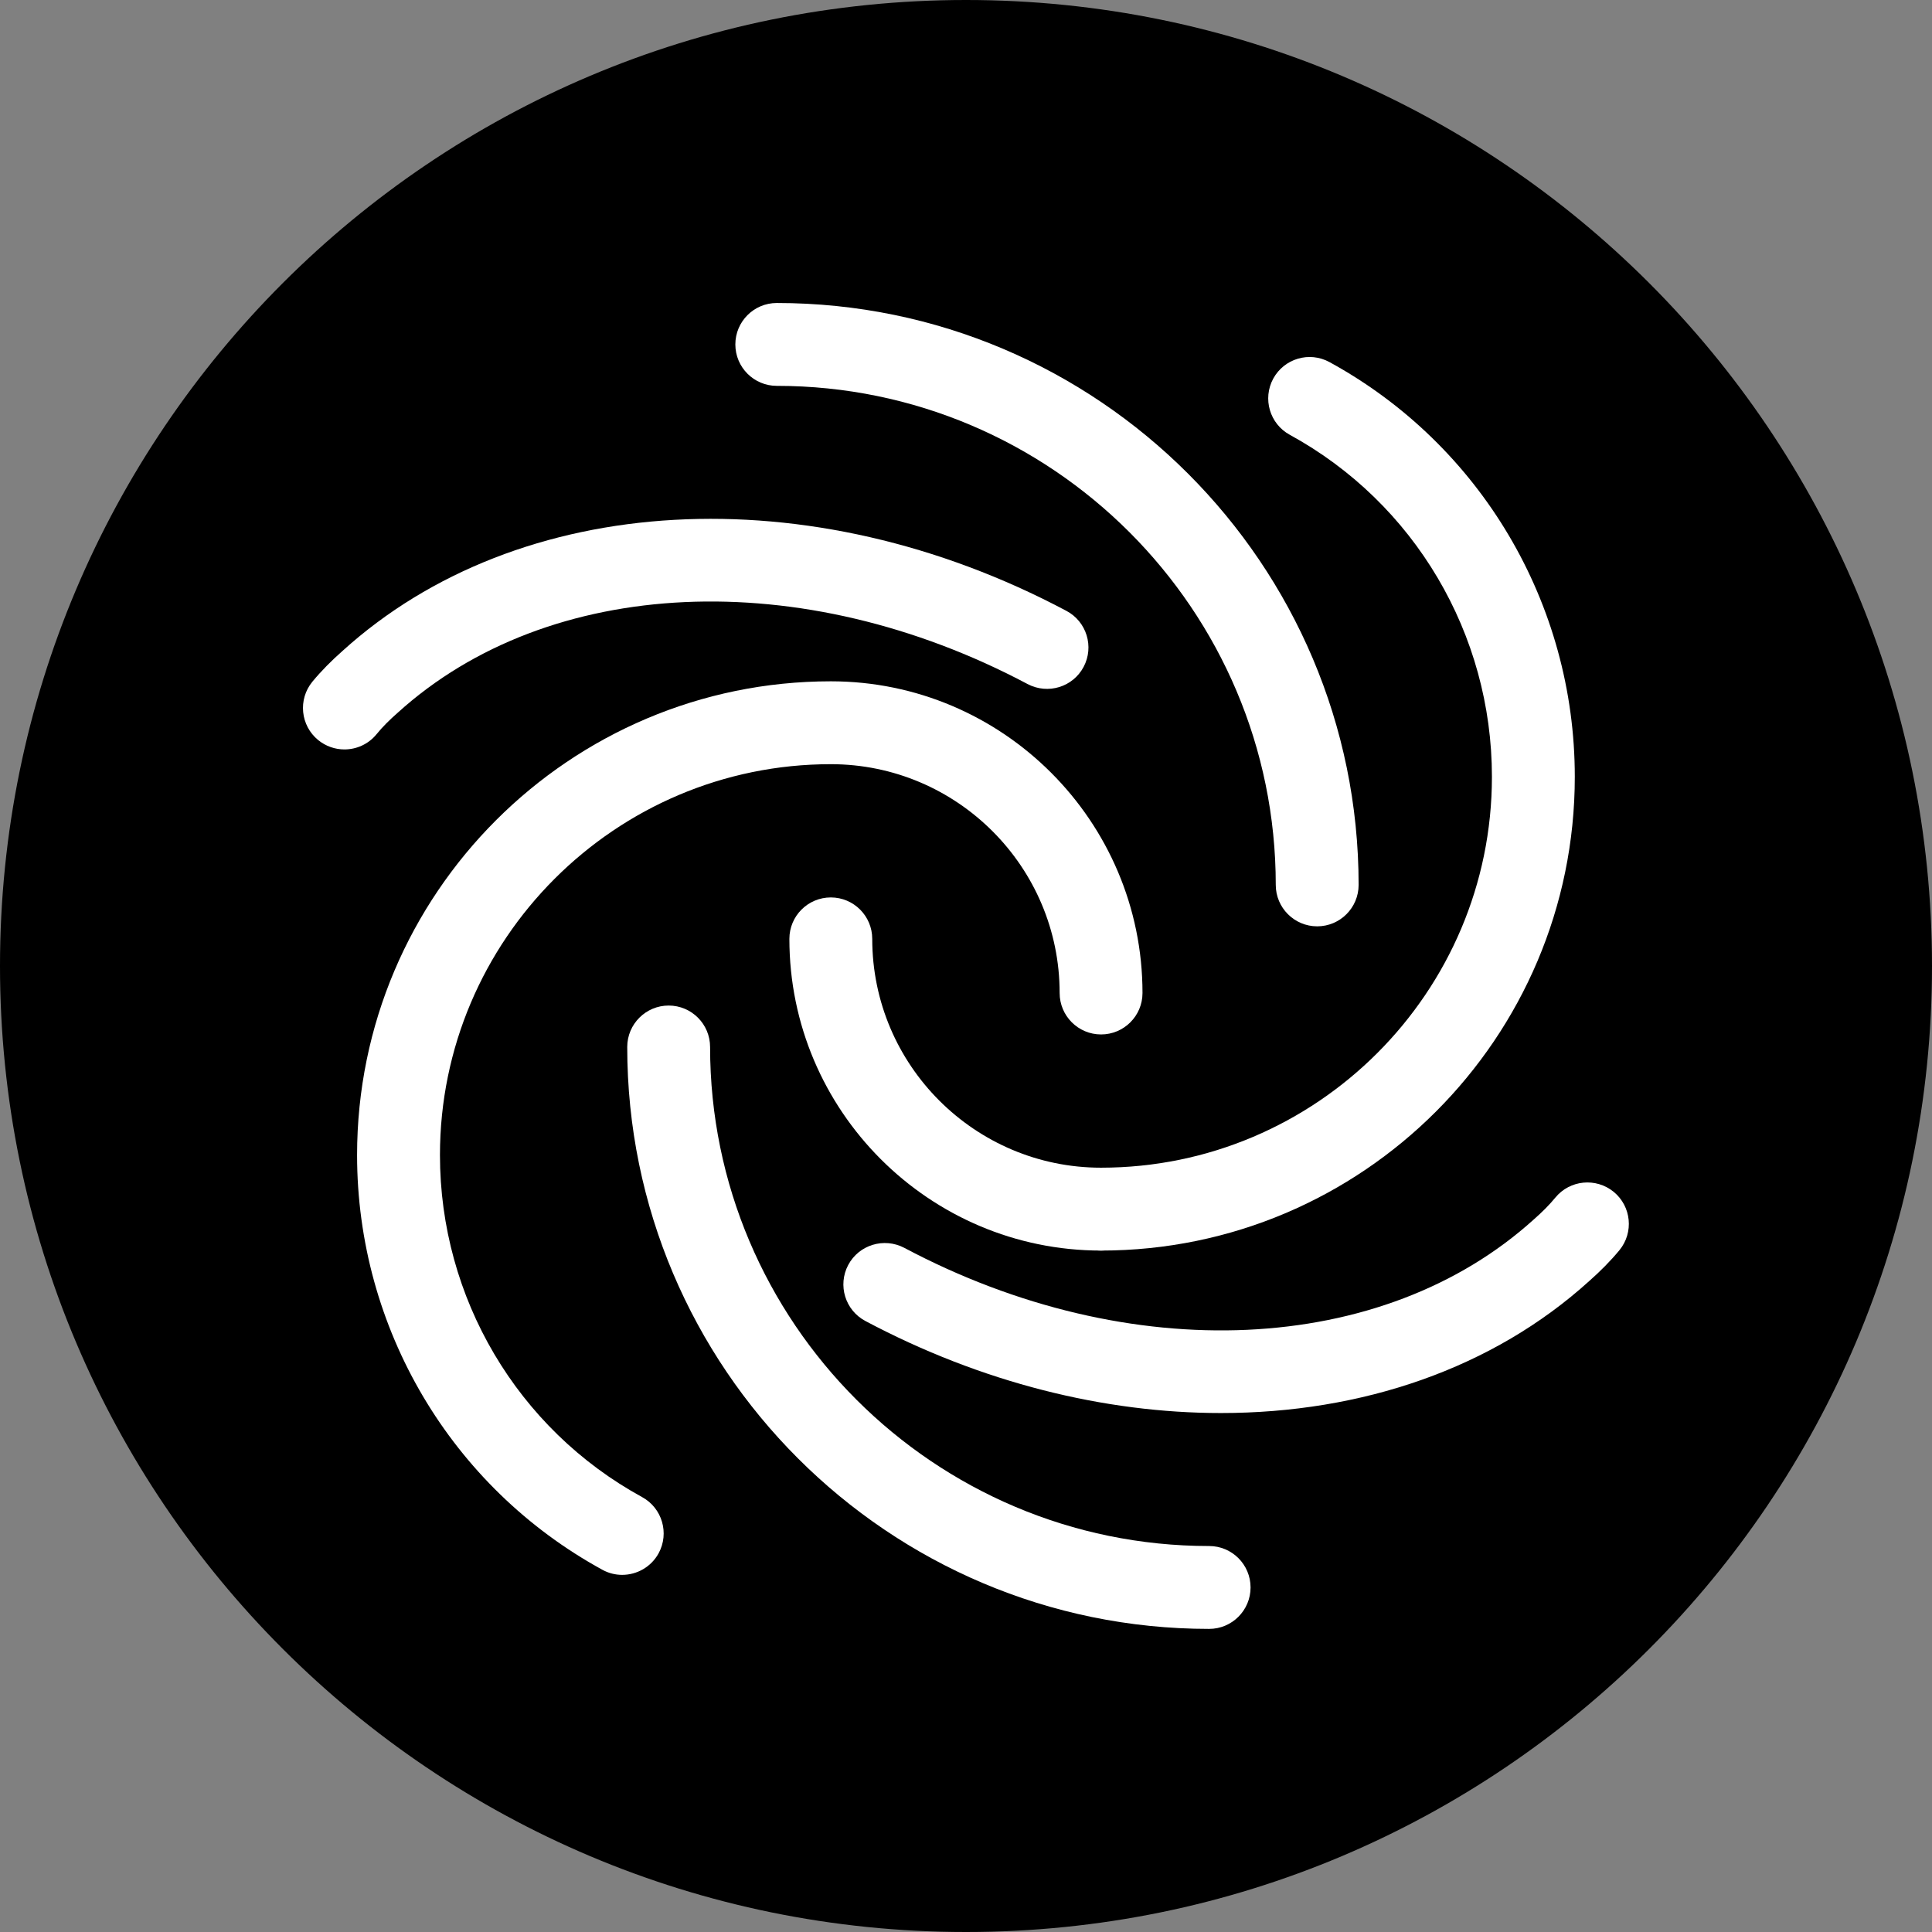
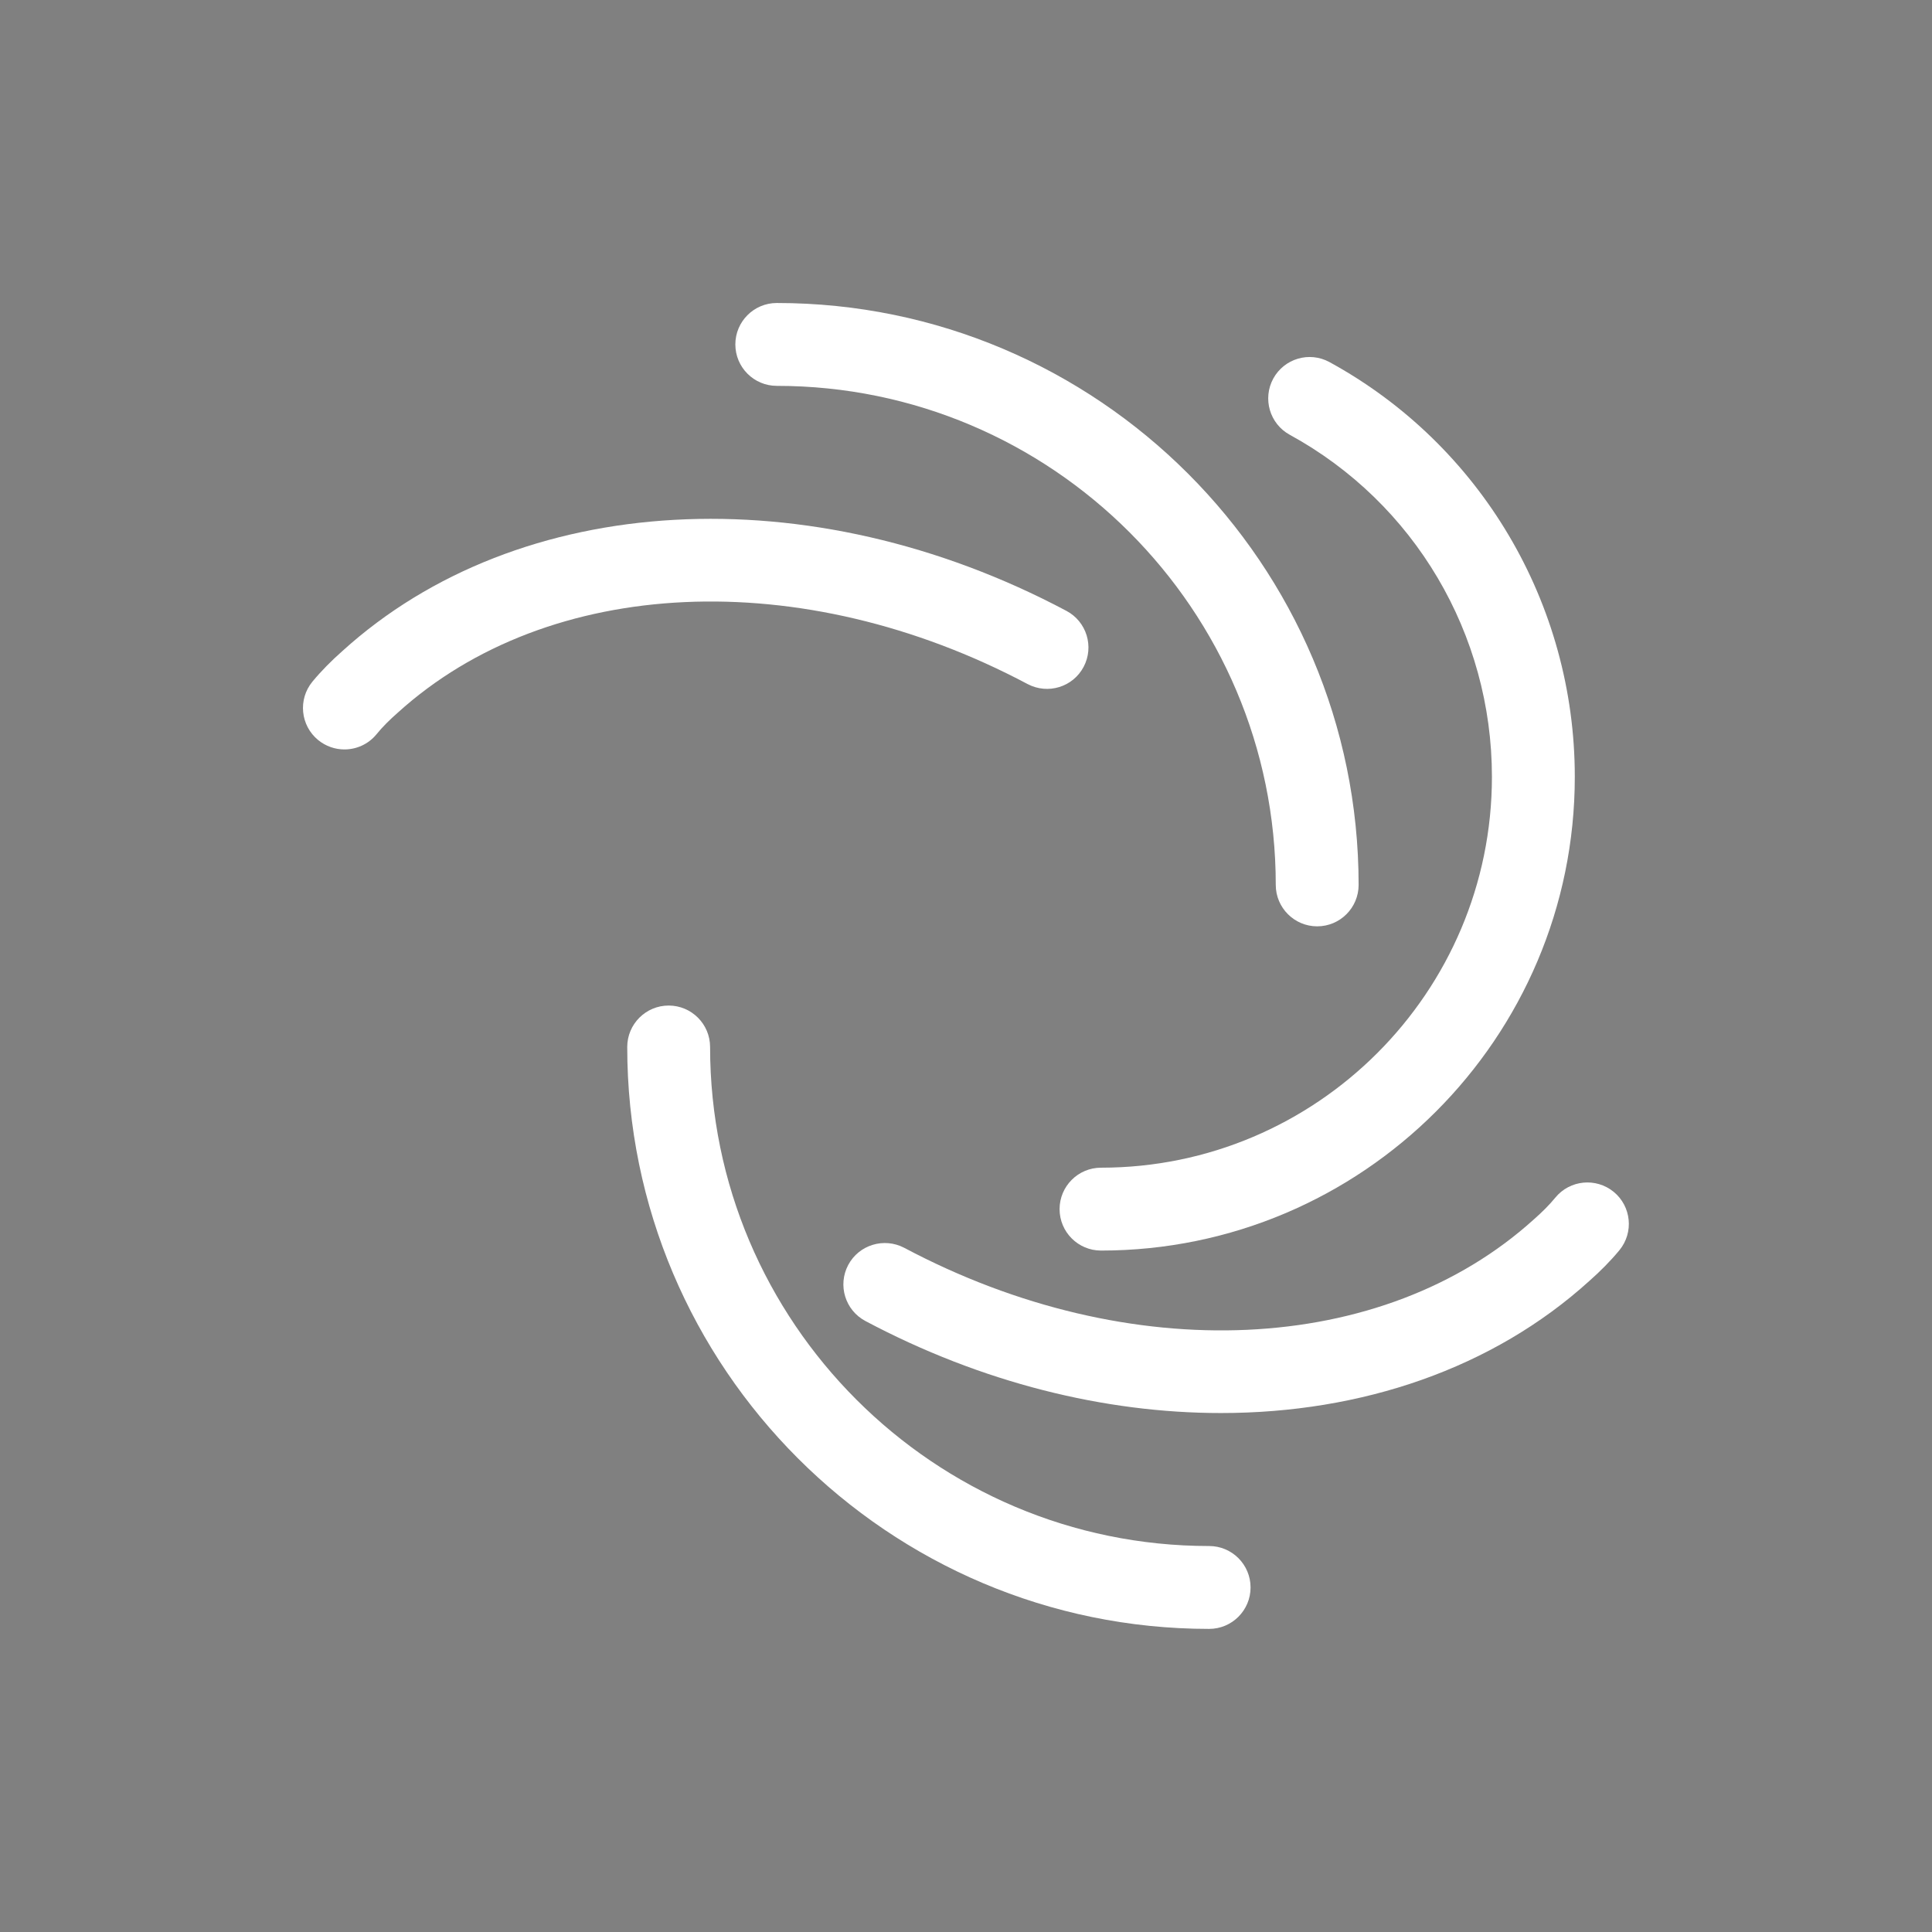
<svg xmlns="http://www.w3.org/2000/svg" width="500" zoomAndPan="magnify" viewBox="0 0 375 375" height="500" preserveAspectRatio="xMidYMid meet" version="1.2">
  <rect x="0" y="0" width="375" height="375" fill="#808080" stroke="none" />
  <defs>
    <clipPath id="9db5e8fe81">
-       <path d="M 187.5 0 C 83.945 0 0 83.945 0 187.5 C 0 291.055 83.945 375 187.5 375 C 291.055 375 375 291.055 375 187.5 C 375 83.945 291.055 0 187.5 0 Z M 187.5 0 " />
+       <path d="M 187.5 0 C 83.945 0 0 83.945 0 187.5 C 0 291.055 83.945 375 187.5 375 C 291.055 375 375 291.055 375 187.5 C 375 83.945 291.055 0 187.5 0 Z " />
    </clipPath>
  </defs>
  <g id="bfccd25524">
    <g clip-rule="nonzero" clip-path="url(#9db5e8fe81)">
-       <rect x="0" width="375" y="0" height="375" style="fill:#000000;fill-opacity:1;stroke:none;" />
-     </g>
-     <path style=" stroke:none;fill-rule:nonzero;fill:#ffffff;fill-opacity:1;" d="M 213.707 242.734 C 180.359 242.734 153.219 215.594 153.219 182.234 C 153.219 177.793 156.82 174.191 161.262 174.191 C 165.699 174.191 169.301 177.793 169.301 182.234 C 169.301 206.727 189.215 226.648 213.707 226.648 C 218.145 226.648 221.75 230.254 221.75 234.691 C 221.75 239.133 218.145 242.734 213.707 242.734 Z M 213.707 242.734 " />
+       </g>
    <path style=" stroke:none;fill-rule:nonzero;fill:#ffffff;fill-opacity:1;" d="M 213.707 242.734 C 209.266 242.734 205.664 239.133 205.664 234.691 C 205.664 230.254 209.266 226.648 213.707 226.648 C 255.539 226.648 289.582 192.613 289.582 150.773 C 289.582 123.062 274.551 97.629 250.348 84.395 C 246.445 82.262 245.02 77.383 247.141 73.48 C 249.266 69.598 254.133 68.141 258.059 70.285 C 287.43 86.348 305.668 117.188 305.668 150.773 C 305.668 201.48 264.418 242.734 213.707 242.734 Z M 213.707 242.734 " />
-     <path style=" stroke:none;fill-rule:nonzero;fill:#ffffff;fill-opacity:1;" d="M 120.758 305.68 C 119.461 305.68 118.141 305.367 116.918 304.691 C 87.551 288.629 69.309 257.789 69.309 224.203 C 69.309 173.496 110.57 132.242 161.27 132.242 C 194.621 132.242 221.758 159.383 221.758 192.742 C 221.758 197.184 218.156 200.785 213.719 200.785 C 209.277 200.785 205.676 197.184 205.676 192.742 C 205.676 168.25 185.762 148.328 161.27 148.328 C 119.441 148.328 85.395 182.363 85.395 224.203 C 85.395 251.914 100.426 277.348 124.629 290.582 C 128.531 292.715 129.957 297.594 127.836 301.496 C 126.367 304.168 123.609 305.68 120.758 305.68 Z M 120.758 305.68 " />
    <path style=" stroke:none;fill-rule:nonzero;fill:#ffffff;fill-opacity:1;" d="M 234.691 316.168 C 172.41 316.168 121.746 265.5 121.746 203.219 C 121.746 198.781 125.348 195.176 129.789 195.176 C 134.227 195.176 137.828 198.781 137.828 203.219 C 137.828 256.621 181.289 300.082 234.691 300.082 C 239.133 300.082 242.734 303.684 242.734 308.125 C 242.734 312.562 239.133 316.168 234.691 316.168 Z M 234.691 316.168 " />
    <path style=" stroke:none;fill-rule:nonzero;fill:#ffffff;fill-opacity:1;" d="M 255.668 179.801 C 251.227 179.801 247.625 176.195 247.625 171.758 C 247.625 118.355 204.172 74.895 150.773 74.895 C 146.332 74.895 142.73 71.293 142.73 66.852 C 142.73 62.414 146.332 58.812 150.773 58.812 C 213.051 58.812 263.707 109.477 263.707 171.758 C 263.707 176.195 260.105 179.801 255.668 179.801 Z M 255.668 179.801 " />
    <path style=" stroke:none;fill-rule:nonzero;fill:#ffffff;fill-opacity:1;" d="M 236.988 274.27 C 214.395 274.27 190.492 268.375 167.973 256.406 C 164.047 254.324 162.559 249.457 164.637 245.531 C 166.719 241.617 171.574 240.141 175.512 242.199 C 219.316 265.469 268.449 263.227 297.777 236.633 C 299.309 235.281 300.691 233.918 301.895 232.449 C 304.727 229.008 309.785 228.535 313.219 231.336 C 316.648 234.156 317.152 239.219 314.332 242.66 C 312.594 244.762 310.613 246.754 308.512 248.609 C 289.754 265.629 264.32 274.27 236.988 274.27 Z M 236.988 274.27 " />
    <path style=" stroke:none;fill-rule:nonzero;fill:#ffffff;fill-opacity:1;" d="M 66.852 145.465 C 65.051 145.465 63.25 144.863 61.75 143.641 C 58.316 140.82 57.812 135.762 60.633 132.316 C 62.371 130.215 64.355 128.223 66.457 126.367 C 100.727 95.281 157.25 92.137 206.992 118.57 C 210.918 120.652 212.41 125.52 210.328 129.445 C 208.25 133.367 203.402 134.848 199.457 132.777 C 155.641 109.512 106.52 111.762 77.191 138.344 C 75.656 139.695 74.262 141.059 73.074 142.527 C 71.484 144.469 69.168 145.465 66.852 145.465 Z M 66.852 145.465 " />
  </g>
</svg>